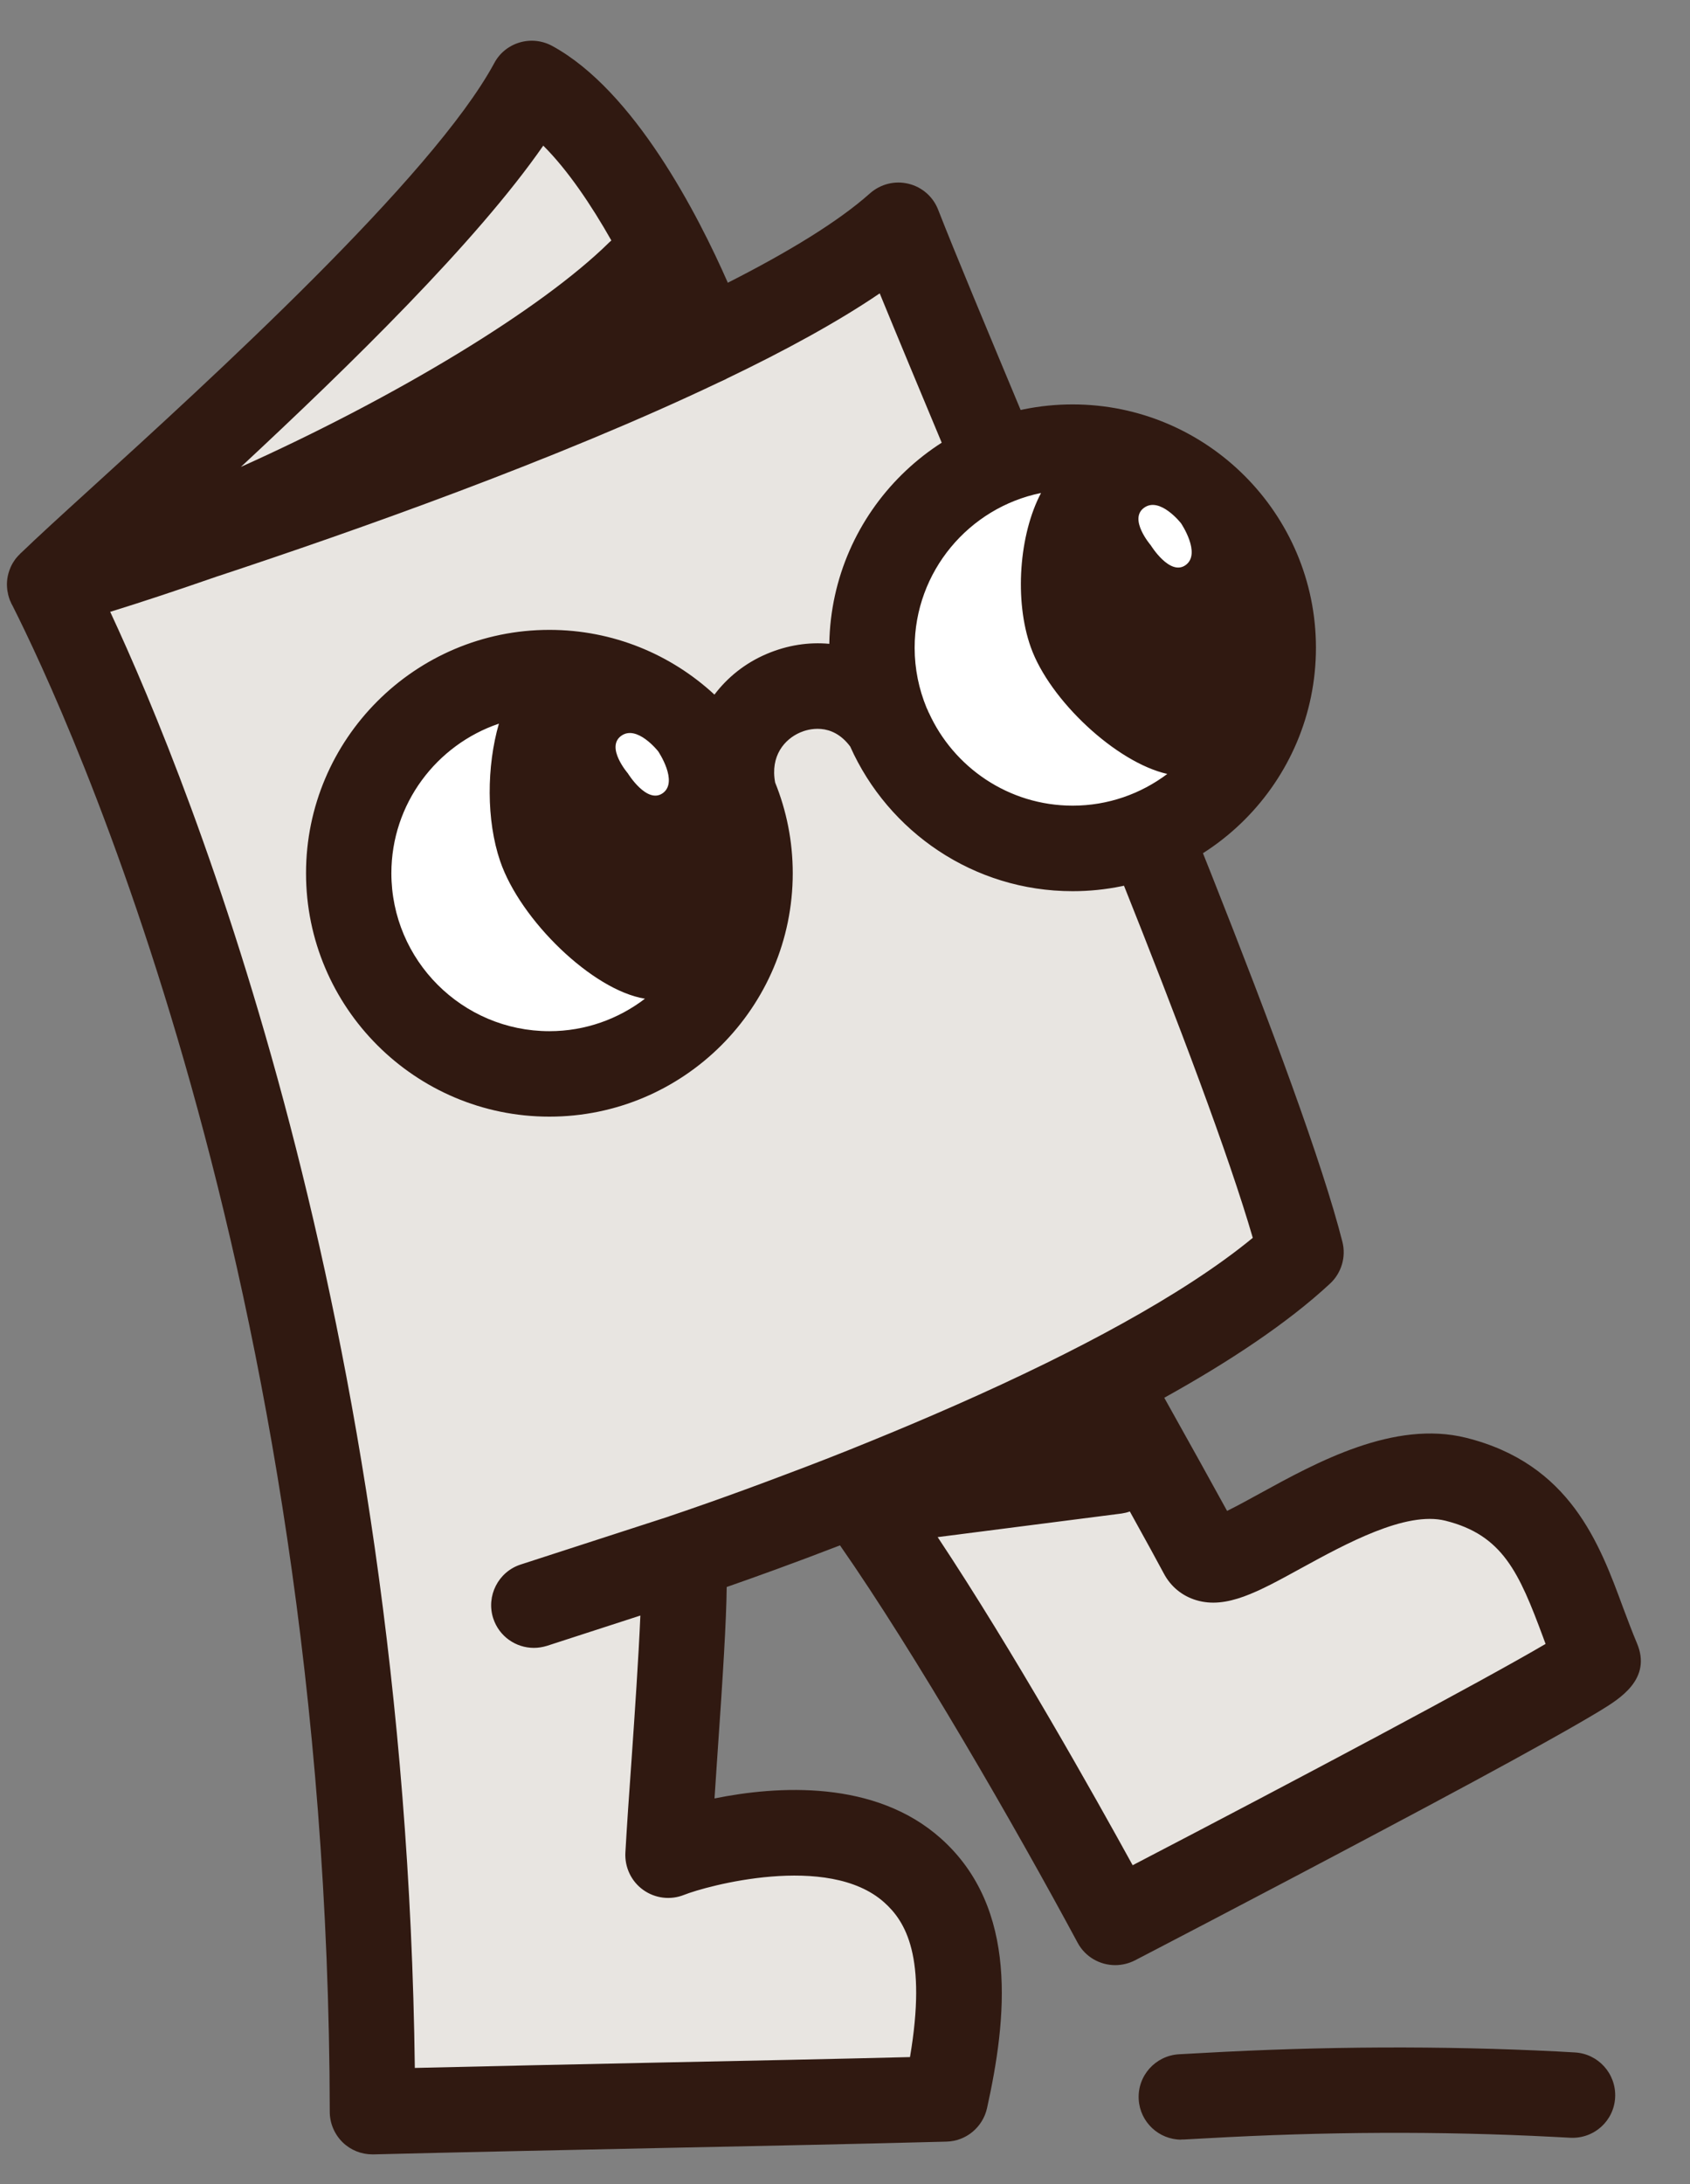
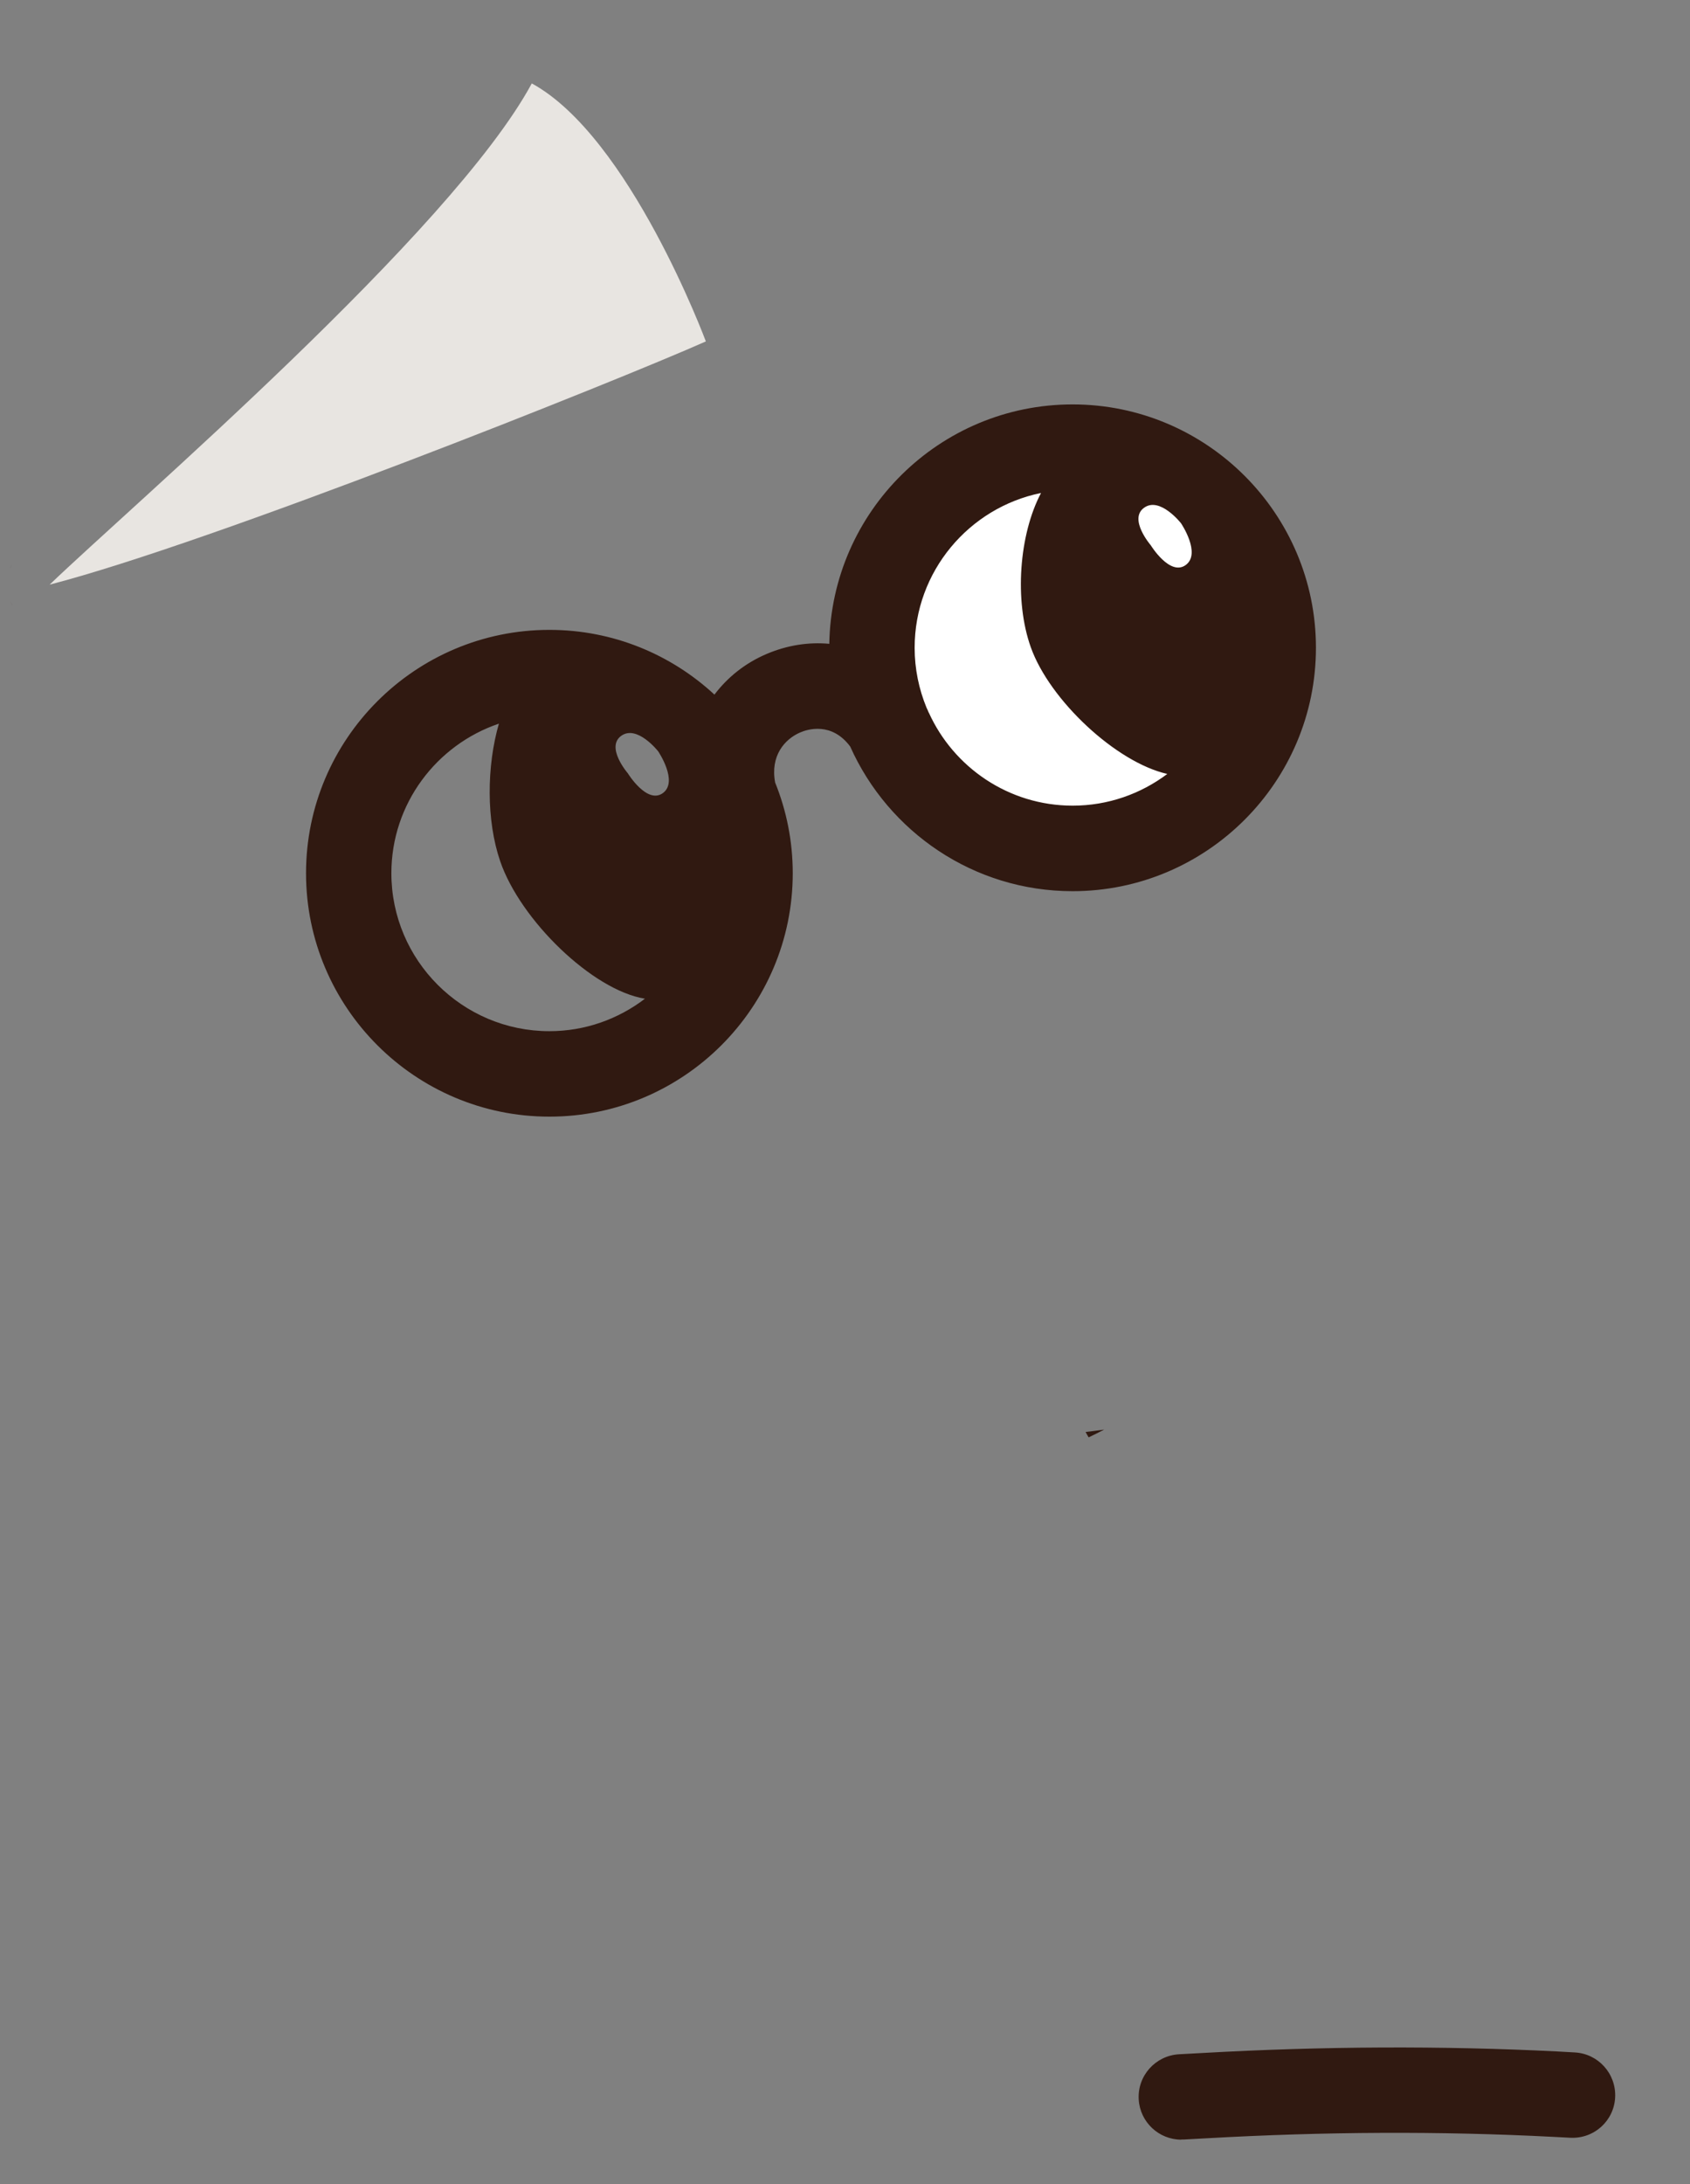
<svg xmlns="http://www.w3.org/2000/svg" width="24" height="31" viewBox="0 0 24 31" fill="none">
  <rect x="0" y="0" width="24" height="31" fill="#808080" stroke="none" />
  <path d="M0.705 8.298C1.868 7.179 6.413 3.292 7.552 1.184C8.945 1.943 10.024 4.846 10.024 4.846C8.75 5.411 3.013 7.701 0.705 8.298Z" fill="#E8E5E1" />
-   <path d="M11.221 20.157C12.522 21.126 15.836 27.288 15.836 27.288C15.836 27.288 22.748 23.705 22.688 23.561C22.257 22.546 22.078 21.348 20.673 20.996C19.267 20.645 17.339 22.573 17.063 22.051C16.786 21.53 15.548 19.305 14.839 18.081C14.7 17.842 13.822 18.09 13.627 18.288L11.221 20.157Z" fill="#E8E5E1" />
-   <path d="M0.705 8.298C2.381 11.601 5.271 19.547 5.289 29.972C7.606 29.912 11.108 29.851 13.424 29.791C13.779 28.192 13.656 27.168 12.958 26.546C11.864 25.57 9.805 26.203 9.487 26.332C9.56 25.033 9.782 22.485 9.693 22.099C11.554 21.475 16.457 19.649 18.475 17.776C17.721 14.802 13.649 5.483 12.759 3.197C10.404 5.291 2.077 7.893 0.705 8.298Z" fill="#E8E5E1" />
  <path d="M0.149 8.537C0.154 8.549 0.158 8.561 0.164 8.571C0.167 8.579 0.172 8.586 0.176 8.593C0.166 8.576 0.157 8.556 0.149 8.537ZM0.148 8.057C0.148 8.057 0.146 8.061 0.146 8.063C0.152 8.047 0.161 8.03 0.169 8.016C0.16 8.029 0.154 8.044 0.148 8.057ZM15.417 20.325C15.43 20.35 15.445 20.376 15.46 20.401C15.534 20.366 15.608 20.329 15.68 20.291L15.417 20.325Z" fill="#301911" />
-   <path d="M23.247 23.324C23.179 23.163 23.117 22.996 23.05 22.819C22.715 21.909 22.297 20.775 20.82 20.407C19.797 20.152 18.698 20.755 17.896 21.195C17.749 21.276 17.57 21.374 17.426 21.445C17.217 21.064 16.889 20.473 16.534 19.839C17.451 19.33 18.283 18.781 18.888 18.219C19.05 18.069 19.118 17.841 19.064 17.627C18.5 15.405 16.147 9.772 14.589 6.046C14.014 4.669 13.559 3.582 13.323 2.977C13.252 2.793 13.094 2.654 12.901 2.608C12.707 2.561 12.505 2.612 12.355 2.744C11.904 3.146 11.195 3.577 10.336 4.013C9.912 3.048 9.008 1.287 7.842 0.652C7.7 0.575 7.535 0.557 7.379 0.603C7.224 0.649 7.094 0.754 7.019 0.896C6.144 2.515 2.974 5.401 1.271 6.95C0.856 7.327 0.526 7.629 0.303 7.844C0.294 7.852 0.285 7.859 0.276 7.871C0.265 7.881 0.253 7.893 0.244 7.905C0.232 7.917 0.222 7.93 0.213 7.943C0.207 7.951 0.201 7.96 0.195 7.97C0.185 7.985 0.176 7.999 0.168 8.016C0.161 8.03 0.152 8.047 0.146 8.063C0.105 8.16 0.09 8.265 0.103 8.367C0.105 8.382 0.106 8.397 0.111 8.412C0.112 8.428 0.117 8.444 0.121 8.459C0.126 8.478 0.133 8.499 0.14 8.518C0.143 8.525 0.145 8.531 0.149 8.537C0.157 8.556 0.165 8.576 0.176 8.593C0.952 10.13 4.662 18.092 4.683 29.974C4.683 30.137 4.75 30.293 4.866 30.407C4.98 30.518 5.131 30.578 5.289 30.578H5.305C6.461 30.549 7.94 30.518 9.369 30.488C10.8 30.459 12.28 30.428 13.44 30.397C13.718 30.391 13.956 30.194 14.017 29.922C14.296 28.661 14.473 27.086 13.362 26.094C12.425 25.258 11.043 25.345 10.147 25.526C10.157 25.369 10.169 25.208 10.179 25.044C10.269 23.758 10.315 22.993 10.32 22.525C10.716 22.387 11.276 22.186 11.929 21.934C12.994 23.46 14.414 25.92 15.303 27.573C15.412 27.777 15.621 27.892 15.838 27.892C15.931 27.892 16.027 27.87 16.116 27.825C16.134 27.816 17.866 26.917 19.569 26.012C20.573 25.48 21.37 25.05 21.939 24.732C22.282 24.541 22.546 24.389 22.727 24.279C23.002 24.111 23.461 23.831 23.247 23.324ZM7.715 2.067C8.065 2.416 8.398 2.912 8.682 3.413C8.671 3.422 8.661 3.431 8.652 3.44C7.688 4.39 5.629 5.635 3.421 6.627C4.967 5.189 6.766 3.434 7.715 2.067ZM11.159 20.927C10.323 21.244 9.7 21.456 9.505 21.521L9.492 21.526L7.394 22.206C7.076 22.309 6.902 22.652 7.004 22.969C7.088 23.227 7.326 23.389 7.582 23.389C7.644 23.389 7.706 23.379 7.768 23.36L9.094 22.93C9.069 23.519 9.013 24.339 8.97 24.96C8.934 25.455 8.902 25.927 8.881 26.298C8.871 26.505 8.966 26.704 9.134 26.824C9.303 26.945 9.521 26.972 9.714 26.895C10.023 26.771 11.759 26.291 12.555 27C12.861 27.272 13.165 27.771 12.923 29.197C11.853 29.224 10.58 29.25 9.344 29.275C8.157 29.3 6.936 29.326 5.891 29.351C5.759 18.695 2.733 11.189 1.565 8.684C2.016 8.545 2.532 8.373 3.085 8.181C3.088 8.18 3.091 8.178 3.095 8.178C5.045 7.534 7.92 6.518 10.209 5.427C10.213 5.426 10.218 5.424 10.222 5.421C10.252 5.408 10.281 5.393 10.311 5.38C10.314 5.378 10.315 5.377 10.318 5.375C11.15 4.976 11.9 4.567 12.493 4.164C12.744 4.776 13.079 5.579 13.47 6.515C14.935 10.018 17.108 15.22 17.791 17.569C17.287 17.984 16.644 18.394 15.94 18.784C15.594 18.976 15.232 19.163 14.864 19.344C14.017 19.76 13.139 20.14 12.343 20.464C11.921 20.637 11.52 20.792 11.159 20.927ZM16.085 26.474C15.542 25.487 14.391 23.436 13.316 21.817L15.928 21.482C15.968 21.476 16.008 21.467 16.045 21.453C16.271 21.86 16.447 22.182 16.528 22.334C16.626 22.519 16.788 22.652 16.988 22.712C17.418 22.841 17.863 22.596 18.48 22.257C19.106 21.915 19.964 21.443 20.526 21.584C21.34 21.787 21.572 22.318 21.914 23.238C21.925 23.269 21.937 23.302 21.949 23.333C21.037 23.868 18.505 25.215 16.085 26.474Z" fill="#301911" />
  <path d="M16.776 30.369C16.456 30.369 16.189 30.119 16.171 29.797C16.152 29.463 16.407 29.177 16.743 29.157L17.058 29.14C18.794 29.042 20.48 29.035 22.113 29.117L22.362 29.131C22.696 29.148 22.953 29.432 22.937 29.768C22.921 30.103 22.637 30.359 22.3 30.342L22.05 30.329C20.459 30.247 18.817 30.254 17.124 30.35L16.809 30.367C16.798 30.367 16.786 30.367 16.776 30.367V30.369Z" fill="#301911" />
-   <path d="M7.801 15.244C9.375 15.244 10.651 13.968 10.651 12.395C10.651 10.822 9.375 9.546 7.801 9.546C6.227 9.546 4.951 10.822 4.951 12.395C4.951 13.968 6.227 15.244 7.801 15.244Z" fill="white" />
  <path d="M15.231 12.044C16.805 12.044 18.081 10.768 18.081 9.195C18.081 7.622 16.805 6.347 15.231 6.347C13.657 6.347 12.381 7.622 12.381 9.195C12.381 10.768 13.657 12.044 15.231 12.044Z" fill="white" />
  <path d="M15.232 5.74C13.345 5.74 11.808 7.259 11.777 9.138C11.486 9.111 11.184 9.156 10.889 9.281C10.582 9.411 10.331 9.614 10.146 9.859C9.53 9.289 8.707 8.94 7.802 8.94C5.896 8.94 4.346 10.49 4.346 12.394C4.346 14.299 5.896 15.849 7.802 15.849C9.707 15.849 11.258 14.299 11.258 12.394C11.258 11.939 11.169 11.505 11.008 11.107C10.937 10.729 11.141 10.491 11.366 10.395C11.468 10.351 11.811 10.243 12.074 10.596C12.614 11.805 13.826 12.649 15.232 12.649C17.137 12.649 18.688 11.099 18.688 9.194C18.688 7.29 17.137 5.74 15.232 5.74ZM5.558 12.394C5.558 11.409 6.199 10.571 7.085 10.271C6.91 10.876 6.905 11.645 7.103 12.223C7.389 13.059 8.414 14.055 9.159 14.175C8.782 14.463 8.312 14.636 7.802 14.636C6.565 14.636 5.558 13.63 5.558 12.393V12.394ZM13.187 10.112C13.18 10.089 13.168 10.067 13.158 10.045C13.05 9.782 12.989 9.496 12.989 9.194C12.989 8.111 13.761 7.205 14.784 6.997C14.473 7.584 14.401 8.523 14.639 9.188C14.906 9.937 15.85 10.821 16.577 10.985C16.201 11.267 15.737 11.435 15.233 11.435C14.324 11.435 13.54 10.89 13.189 10.112H13.187ZM8.916 10.976C8.916 10.976 8.597 10.607 8.822 10.444C9.047 10.282 9.347 10.664 9.347 10.664C9.347 10.664 9.638 11.094 9.413 11.257C9.188 11.419 8.916 10.976 8.916 10.976ZM16.342 7.739C16.342 7.739 16.023 7.369 16.247 7.207C16.472 7.044 16.772 7.427 16.772 7.427C16.772 7.427 17.063 7.857 16.838 8.02C16.614 8.182 16.342 7.739 16.342 7.739Z" fill="#301911" />
</svg>